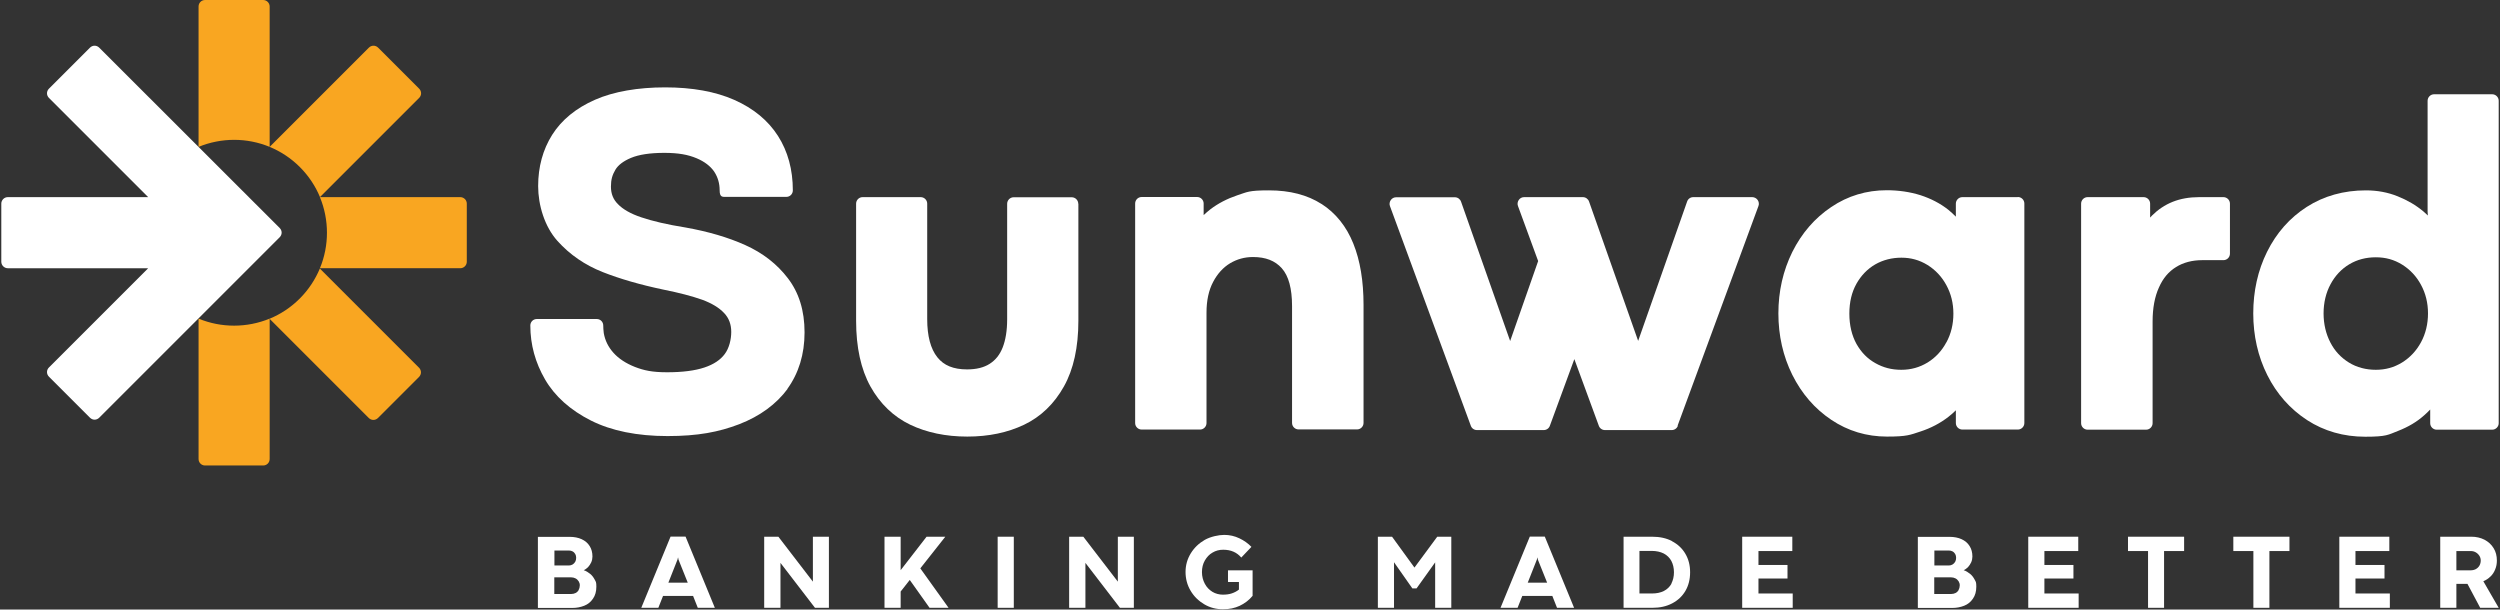
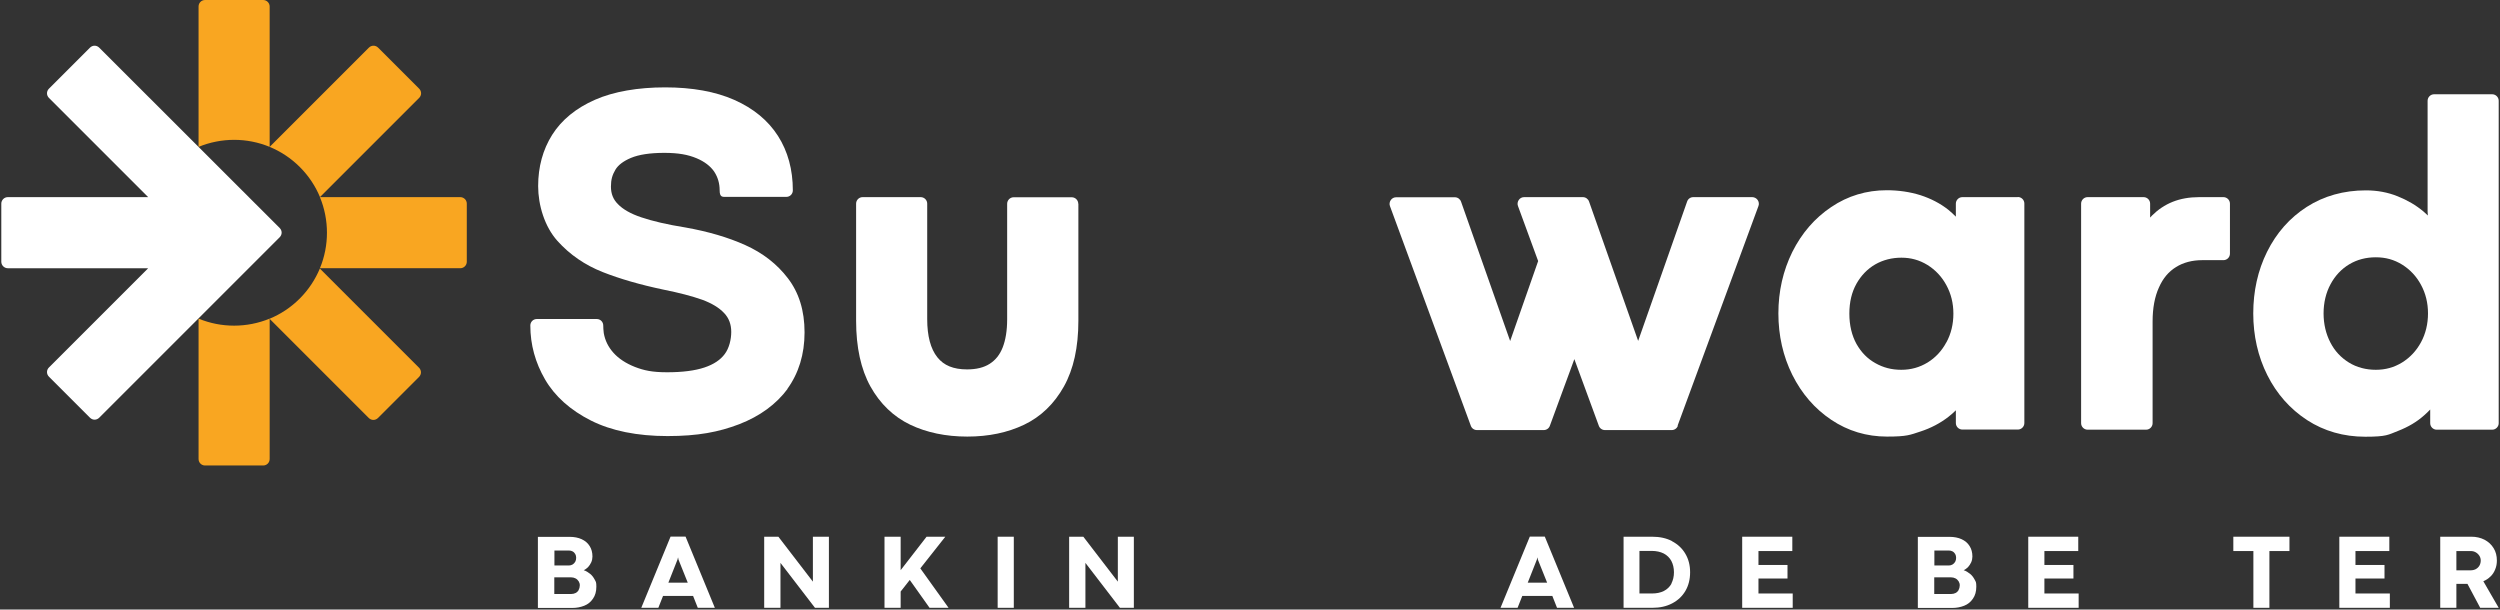
<svg xmlns="http://www.w3.org/2000/svg" version="1.1" viewBox="0 0 1920 468.1">
  <rect x="0" y="0" width="1920" height="468.1" fill="#333333" stroke="none" />
  <defs>
    <style>
      .cls-1 {
        fill: #f9a621;
      }

      .cls-2 {
        fill: #fff;
      }
    </style>
  </defs>
  <g>
    <g id="Logo">
      <g>
        <g>
          <path class="cls-1" d="M245.7,151.4l76.2-76.2c2-2,2-5.1,0-7.1l-31.5-31.5c-2-2-5.1-2-7.1,0l-76.2,76.2c8.4,3.5,16.3,8.6,23.2,15.5,6.8,6.8,12,14.7,15.5,23.2Z" />
          <path class="cls-1" d="M207.1,112.8V5c0-2.8-2.3-5-5-5h-44.6c-2.8,0-5,2.2-5,5v107.8c17.5-7.2,37.2-7.2,54.6,0Z" />
          <path class="cls-1" d="M353.5,151.4h-107.8c7.2,17.5,7.2,37.2,0,54.6h107.8c2.8,0,5-2.3,5-5v-44.6c0-2.8-2.3-5-5-5Z" />
          <path class="cls-1" d="M152.5,244.7v107.8c0,2.8,2.2,5,5,5h44.6c2.8,0,5-2.2,5-5v-107.8c-17.5,7.2-37.2,7.2-54.6,0Z" />
          <path class="cls-1" d="M245.7,206.1c-3.5,8.4-8.6,16.3-15.5,23.2-6.8,6.8-14.7,12-23.2,15.5l76.2,76.2c2,2,5.1,2,7.1,0l31.5-31.5c2-2,2-5.1,0-7.1l-76.2-76.2Z" />
        </g>
        <g>
          <g>
            <g>
              <path class="cls-2" d="M604.6,298.8c8.8-12.1,13.3-26.7,13.3-43.5s-4.3-30.5-12.8-41.6c-8.3-10.9-19.4-19.5-32.8-25.5-13.1-5.9-28.5-10.4-45.9-13.5-13.9-2.2-25.3-4.9-33.9-7.8-8.1-2.7-14.2-6.2-18-10.2-3.6-3.6-5.3-8-5.3-13.4s1.1-9,3.4-12.9c2.1-3.6,6.2-6.7,11.9-9.1,6.2-2.6,14.8-3.9,25.7-3.9s18.2,1.4,24.7,4.1c6.2,2.6,10.7,6.1,13.6,10.3,2.8,4.3,4.2,9,4.2,14.4s2.2,5,5,5h46.2c2.8,0,5-2.2,5-5,0-15.9-3.8-29.9-11.4-41.8-7.6-11.9-18.9-21.2-33.6-27.7-14.5-6.4-32.3-9.6-53.1-9.6s-39.5,3.2-53.8,9.5c-14.6,6.4-25.7,15.5-32.9,26.9-7.2,11.4-10.8,24.7-10.8,39.4s5,31.2,14.8,42.1c9.5,10.6,21.2,18.6,34.9,24,13.2,5.2,28.8,9.7,46.4,13.4,12,2.4,22,5,29.9,7.8,7.3,2.7,13,6.1,16.9,10.3,3.6,3.8,5.4,8.6,5.4,14.4s-1.6,12.5-5,17c-3.3,4.5-8.6,8-15.5,10.3-7.4,2.5-17.1,3.7-28.7,3.7s-17.8-1.4-24.8-4.1c-6.8-2.7-12.4-6.3-16.5-10.9-4-4.5-6.4-9.4-7.4-15.1l-.3-3.1c0-.9-.1-1.8-.1-2.7,0-2.8-2.2-5-5-5h-46c-2.8,0-5,2.2-5,5,0,14.6,3.8,28.5,11.3,41.4,7.5,12.9,19.4,23.6,35.3,31.6,15.7,7.9,35.5,11.9,58.8,11.9s39.3-3.1,55-9.1c16-6.2,28.5-15.4,37.3-27.3Z" />
              <path class="cls-2" d="M828.1,156.5c0-2.8-2.3-5-5-5h-44.6c-2.8,0-5,2.3-5,5v88.7c0,8.7-1.2,16-3.5,21.8-2.2,5.5-5.4,9.5-9.9,12.4-4.5,2.9-10.3,4.3-17.4,4.3-10.4,0-17.8-3-22.8-9.3-5.2-6.5-7.8-16.4-7.8-29.3v-88.7c0-2.8-2.3-5-5-5h-44.6c-2.8,0-5,2.3-5,5v90c0,20.3,3.7,37.2,11,50.4,7.4,13.3,17.7,23.2,30.6,29.4,12.6,6,27.3,9.1,43.8,9.1s31-3.1,43.6-9.1c12.8-6.1,23.1-16,30.6-29.4,7.4-13.2,11.1-30.1,11.1-50.4v-90Z" />
-               <path class="cls-2" d="M1015,156.7c-10.9-7-24.4-10.5-40.4-10.5s-16.6,1.3-24.4,3.8c-7.7,2.6-14.7,6.2-20.7,10.8-1.8,1.4-3.5,2.9-5.1,4.4v-8.9c0-2.8-2.3-5-5-5h-42.6c-2.8,0-5,2.3-5,5v168.6c0,2.8,2.3,5,5,5h44.8c2.8,0,5-2.3,5-5v-84.8c0-9.3,1.7-17.2,5.1-23.6,3.3-6.3,7.7-11.1,13-14.3,5.4-3.2,11.2-4.8,17.6-4.8,9.7,0,16.9,2.8,22.1,8.6,5.3,5.9,7.9,15.7,7.9,29.1v89.7c0,2.8,2.3,5,5,5h44.9c2.8,0,5-2.3,5-5v-90.6c0-18.3-2.6-34.1-7.8-47-5.3-13.3-13.6-23.6-24.5-30.6Z" />
              <path class="cls-2" d="M1549.6,151.4h-42.5c-2.8,0-5,2.3-5,5v10c-1.8-1.9-3.8-3.6-5.8-5.3-6.2-4.9-13.4-8.6-21.4-11.2-8-2.5-16.7-3.8-25.9-3.8-15.5,0-29.9,4.3-42.6,12.9-12.7,8.5-22.7,20.1-29.9,34.5-7.1,14.4-10.7,30.2-10.7,47.2s3.6,32.9,10.7,47.2c7.2,14.4,17.2,26,29.9,34.5,12.8,8.6,27.2,12.9,42.8,12.9s17.7-1.3,25.7-3.9c8-2.6,15.2-6.4,21.4-11.2,2.1-1.6,4-3.3,5.8-5.1v9.8c0,2.8,2.3,5,5,5h42.6c2.8,0,5-2.3,5-5v-168.6c0-2.8-2.3-5-5-5ZM1494.8,262.9c-3.5,6.6-8.4,11.8-14.4,15.5-6.1,3.7-12.7,5.6-20.2,5.6s-13.9-1.7-19.9-5.1c-6.1-3.4-10.8-8.2-14.5-14.7-3.6-6.5-5.5-14.4-5.5-23.3s1.8-16.4,5.4-22.9c3.6-6.4,8.4-11.4,14.4-14.9,6.1-3.5,12.9-5.2,20.2-5.2s13.8,1.8,20,5.6c6.1,3.8,11,9,14.5,15.5,3.6,6.6,5.4,13.9,5.4,21.9s-1.8,15.5-5.4,22.1Z" />
              <path class="cls-2" d="M1707.7,151.4h-18.8c-7.5,0-14.3,1.2-20.3,3.6-6,2.4-11.3,6-15.8,10.5-.5.5-1,1.1-1.5,1.6v-10.7c0-2.8-2.3-5-5-5h-43c-2.8,0-5,2.3-5,5v168.6c0,2.8,2.3,5,5,5h44.9c2.8,0,5-2.3,5-5v-78.1c0-10.2,1.6-19,4.9-26.2,3.1-7,7.4-12.1,13.1-15.6,5.6-3.5,12.4-5.3,20.1-5.3h16.3c2.8,0,5-2.3,5-5v-38.4c0-2.8-2.3-5-5-5Z" />
              <path class="cls-2" d="M1914,72.4h-44.6c-2.8,0-5,2.3-5,5v84.9c0,0,0,.2,0,.3l.2,2.9c-1.1-1-2.2-2.1-3.4-3.1-5.6-4.7-12.2-8.6-19.7-11.6-7.6-3.1-15.8-4.6-24.5-4.6-17,0-32.3,4.3-45.4,12.7-13.1,8.4-23.3,20-30.5,34.5-7.1,14.3-10.6,30.3-10.6,47.3s3.6,33.1,10.8,47.4c7.2,14.4,17.5,26,30.5,34.5,13.1,8.5,28.1,12.8,44.7,12.8s17.6-1.5,25.3-4.5c7.7-3,14.3-6.9,19.8-11.8,1.7-1.5,3.3-3,4.8-4.6v10.5c0,2.8,2.3,5,5,5h42.6c2.8,0,5-2.3,5-5V77.4c0-2.8-2.3-5-5-5ZM1859.3,262.9c-3.5,6.5-8.4,11.7-14.5,15.5-6.2,3.8-12.8,5.6-20.2,5.6s-14.6-1.8-20.7-5.6c-6.1-3.8-10.8-8.8-14.2-15.4-3.4-6.6-5.2-14.1-5.2-22.3s1.8-15.9,5.4-22.5c3.5-6.5,8.3-11.6,14.3-15.2,6-3.6,12.8-5.4,20.4-5.4s14,1.8,20.2,5.6c6.1,3.8,11,9,14.5,15.5,3.6,6.6,5.4,14,5.4,22s-1.8,15.6-5.4,22.2Z" />
              <path class="cls-2" d="M1288.4,326.9l62.1-168.7c.6-1.5.3-3.3-.6-4.6-.9-1.3-2.5-2.2-4.1-2.2h-45.4c-2.1,0-4,1.3-4.7,3.4l-37.6,107-37.7-107c-.7-2-2.6-3.4-4.7-3.4h-45.2c-1.6,0-3.2.8-4.1,2.2-.9,1.3-1.2,3.1-.6,4.6l15.5,42.3-21.5,61.4-37.7-107c-.7-2-2.6-3.4-4.7-3.4h-45.2c-1.6,0-3.2.8-4.1,2.2-.9,1.3-1.2,3.1-.6,4.6l62.1,168.7c.7,2,2.6,3.3,4.7,3.3h51.3c2.1,0,4-1.3,4.7-3.3l18.8-51.2,18.8,51.2c.7,2,2.6,3.3,4.7,3.3h51.3c2.1,0,4-1.3,4.7-3.3Z" />
            </g>
            <g>
              <path class="cls-2" d="M453.2,440.7c-1.5-1.2-3.1-2.2-4.9-2.8,1.2-.5,2.2-1.3,3.3-2.3,1-1.1,1.8-2.3,2.5-3.8.6-1.4.9-2.9.9-4.4,0-3.1-.7-5.8-2.2-8.1-1.4-2.3-3.5-4-6.1-5.2-2.6-1.2-5.7-1.8-9.3-1.8h-24.3v54.6h26.6c3.2,0,6.2-.6,9-1.7,2.8-1.1,5-2.9,6.7-5.4,1.7-2.4,2.6-5.5,2.6-9.2s-.4-3.8-1.3-5.5c-.9-1.7-2-3.2-3.5-4.4ZM425.7,422.8h11.2c1.1,0,2,.2,2.9.7.9.5,1.5,1.2,2,2,.5.9.7,1.8.7,2.9s-.2,2.1-.7,3c-.5.9-1.2,1.6-2,2.1-.9.5-1.8.8-2.9.8h-11.1v-11.5ZM444.5,453.1c-.6,1-1.4,1.8-2.4,2.3-1,.5-2.2.8-3.5.8h-12.9v-12.8h12.9c1.3,0,2.4.3,3.4.8,1,.5,1.8,1.3,2.4,2.2.6,1,.9,2,.9,3.1s-.3,2.5-.9,3.5Z" />
              <path class="cls-2" d="M515,412.1l-22.5,54.7h13.1l3.6-9.1h23.1l3.6,9.1h13.1l-22.5-54.7h-11.6ZM513.3,447.5l7-17.7.4-1.6h.1l.3,1.6,7.1,17.7h-14.9Z" />
              <polygon class="cls-2" points="624.3 446.7 597.8 412.2 586.9 412.2 586.9 466.8 599.4 466.8 599.4 432.3 625.9 466.8 636.6 466.8 636.6 412.2 624.3 412.2 624.3 446.7" />
              <polygon class="cls-2" points="726 412.2 711.6 412.2 691.7 437.9 691.7 412.2 679.3 412.2 679.3 466.8 691.7 466.8 691.7 454.3 698.7 445.4 713.9 466.8 728.5 466.8 706.8 436.5 726 412.2" />
              <rect class="cls-2" x="766.2" y="412.2" width="12.4" height="54.6" />
              <polygon class="cls-2" points="858.5 446.7 832 412.2 821.1 412.2 821.1 466.8 833.6 466.8 833.6 432.3 860.1 466.8 870.8 466.8 870.8 412.2 858.5 412.2 858.5 446.7" />
-               <path class="cls-2" d="M943.3,447h8.2v5.8c-1.6,1.3-3.4,2.2-5.4,2.9-2,.7-4.4,1-7,1s-5.6-.7-8-2.2c-2.4-1.5-4.4-3.5-5.8-6.2-1.4-2.6-2.2-5.6-2.2-8.9s.7-6.3,2.2-8.9c1.5-2.6,3.4-4.7,5.9-6.1,2.5-1.5,5.2-2.2,8.2-2.2s5.6.5,7.9,1.5c2.3,1,4.3,2.5,6,4.5l7.8-8.2c-2.6-2.7-5.7-4.9-9.3-6.6-3.6-1.7-7.4-2.6-11.6-2.6s-10.4,1.3-14.9,3.8c-4.5,2.6-8.1,6-10.8,10.4-2.7,4.4-4,9.2-4,14.3s1.3,10.1,3.9,14.4c2.6,4.4,6.1,7.8,10.5,10.4,4.4,2.6,9.1,3.8,14.3,3.8s9-.9,12.8-2.6c3.8-1.8,7.2-4.3,10-7.7v-19.6h-18.9v8.8Z" />
-               <polygon class="cls-2" points="1086.3 435.9 1069.1 412.2 1058.2 412.2 1058.2 466.8 1070.6 466.8 1070.6 431.8 1084.7 451.9 1087.9 451.9 1102.2 431.9 1102.2 466.8 1114.6 466.8 1114.6 412.2 1103.8 412.2 1086.3 435.9" />
              <path class="cls-2" d="M1174.9,412.1l-22.5,54.7h13.1l3.6-9.1h23.1l3.6,9.1h13.1l-22.5-54.7h-11.6ZM1173.3,447.5l7-17.7.4-1.6h.1l.3,1.6,7.1,17.7h-14.9Z" />
              <path class="cls-2" d="M1284.2,415.6c-4.4-2.3-9.5-3.4-15.3-3.4h-22v54.6h22.1c5.8,0,10.8-1.1,15.2-3.4,4.4-2.3,7.8-5.5,10.2-9.6,2.4-4.1,3.6-8.9,3.6-14.3s-1.2-10.1-3.7-14.3c-2.4-4.1-5.9-7.3-10.3-9.6ZM1283.7,448.3c-1.4,2.4-3.3,4.3-5.9,5.6-2.6,1.3-5.6,1.9-9.2,1.9h-9.5v-32.7h9.4c3.6,0,6.7.7,9.3,2,2.6,1.4,4.5,3.3,5.8,5.7,1.3,2.5,2,5.4,2,8.7s-.7,6.2-2,8.7Z" />
              <polygon class="cls-2" points="1350.5 444.3 1372.8 444.3 1372.8 433.9 1350.5 433.9 1350.5 423.2 1376.5 423.2 1376.5 412.2 1338 412.2 1338 466.8 1376.8 466.8 1376.8 455.8 1350.5 455.8 1350.5 444.3" />
              <path class="cls-2" d="M1513,440.7c-1.5-1.2-3.1-2.2-4.9-2.8,1.2-.5,2.2-1.3,3.3-2.3,1-1.1,1.8-2.3,2.5-3.8.6-1.4.9-2.9.9-4.4,0-3.1-.7-5.8-2.2-8.1-1.4-2.3-3.5-4-6.1-5.2-2.6-1.2-5.7-1.8-9.3-1.8h-24.3v54.6h26.6c3.2,0,6.2-.6,9-1.7,2.8-1.1,5-2.9,6.7-5.4,1.7-2.4,2.6-5.5,2.6-9.2s-.4-3.8-1.3-5.5c-.9-1.7-2-3.2-3.5-4.4ZM1485.5,422.8h11.2c1.1,0,2,.2,2.9.7.9.5,1.5,1.2,2,2,.5.9.7,1.8.7,2.9s-.2,2.1-.7,3c-.5.9-1.2,1.6-2,2.1-.9.5-1.8.8-2.9.8h-11.1v-11.5ZM1504.3,453.1c-.6,1-1.4,1.8-2.4,2.3-1,.5-2.2.8-3.5.8h-12.9v-12.8h12.9c1.3,0,2.4.3,3.4.8,1,.5,1.8,1.3,2.4,2.2.6,1,.9,2,.9,3.1s-.3,2.5-.9,3.5Z" />
              <polygon class="cls-2" points="1570.1 444.3 1592.4 444.3 1592.4 433.9 1570.1 433.9 1570.1 423.2 1596.1 423.2 1596.1 412.2 1557.7 412.2 1557.7 466.8 1596.4 466.8 1596.4 455.8 1570.1 455.8 1570.1 444.3" />
-               <polygon class="cls-2" points="1634.3 423.2 1649.7 423.2 1649.7 466.8 1662 466.8 1662 423.2 1677.4 423.2 1677.4 412.2 1634.3 412.2 1634.3 423.2" />
              <polygon class="cls-2" points="1715.2 423.2 1730.6 423.2 1730.6 466.8 1742.9 466.8 1742.9 423.2 1758.3 423.2 1758.3 412.2 1715.2 412.2 1715.2 423.2" />
              <polygon class="cls-2" points="1809 444.3 1831.3 444.3 1831.3 433.9 1809 433.9 1809 423.2 1835 423.2 1835 412.2 1796.6 412.2 1796.6 466.8 1835.4 466.8 1835.4 455.8 1809 455.8 1809 444.3" />
              <path class="cls-2" d="M1912.7,442.8c1.6-1.6,2.8-3.4,3.6-5.5.9-2.1,1.3-4.4,1.3-6.8,0-3.6-.8-6.8-2.5-9.5-1.7-2.8-4-4.9-7-6.5-3-1.5-6.3-2.3-10.1-2.3h-23.9v54.6h12.4v-18.4h7.3c.4,0,.8,0,1.2,0l9.8,18.4h14.2l-11.8-20.4c2.1-.9,4-2.1,5.5-3.7ZM1904.2,434.4c-.7,1.2-1.6,2-2.8,2.7-1.2.6-2.5.9-3.9.9h-11v-14.8h11c1.4,0,2.7.3,3.9,1,1.2.7,2.1,1.6,2.8,2.7.7,1.1,1,2.3,1,3.6s-.3,2.7-1,3.9Z" />
            </g>
          </g>
          <path class="cls-2" d="M214.9,175.2L76.2,36.6c-2-2-5.1-2-7.1,0l-31.5,31.5c-2,2-2,5.1,0,7.1l76.2,76.2H6c-2.8,0-5,2.3-5,5v44.6c0,2.8,2.3,5,5,5h107.8l-76.2,76.2c-2,2-2,5.1,0,7.1l31.5,31.5c2,2,5.1,2,7.1,0l138.6-138.6c2-2,2-5.1,0-7.1Z" />
        </g>
      </g>
    </g>
  </g>
</svg>